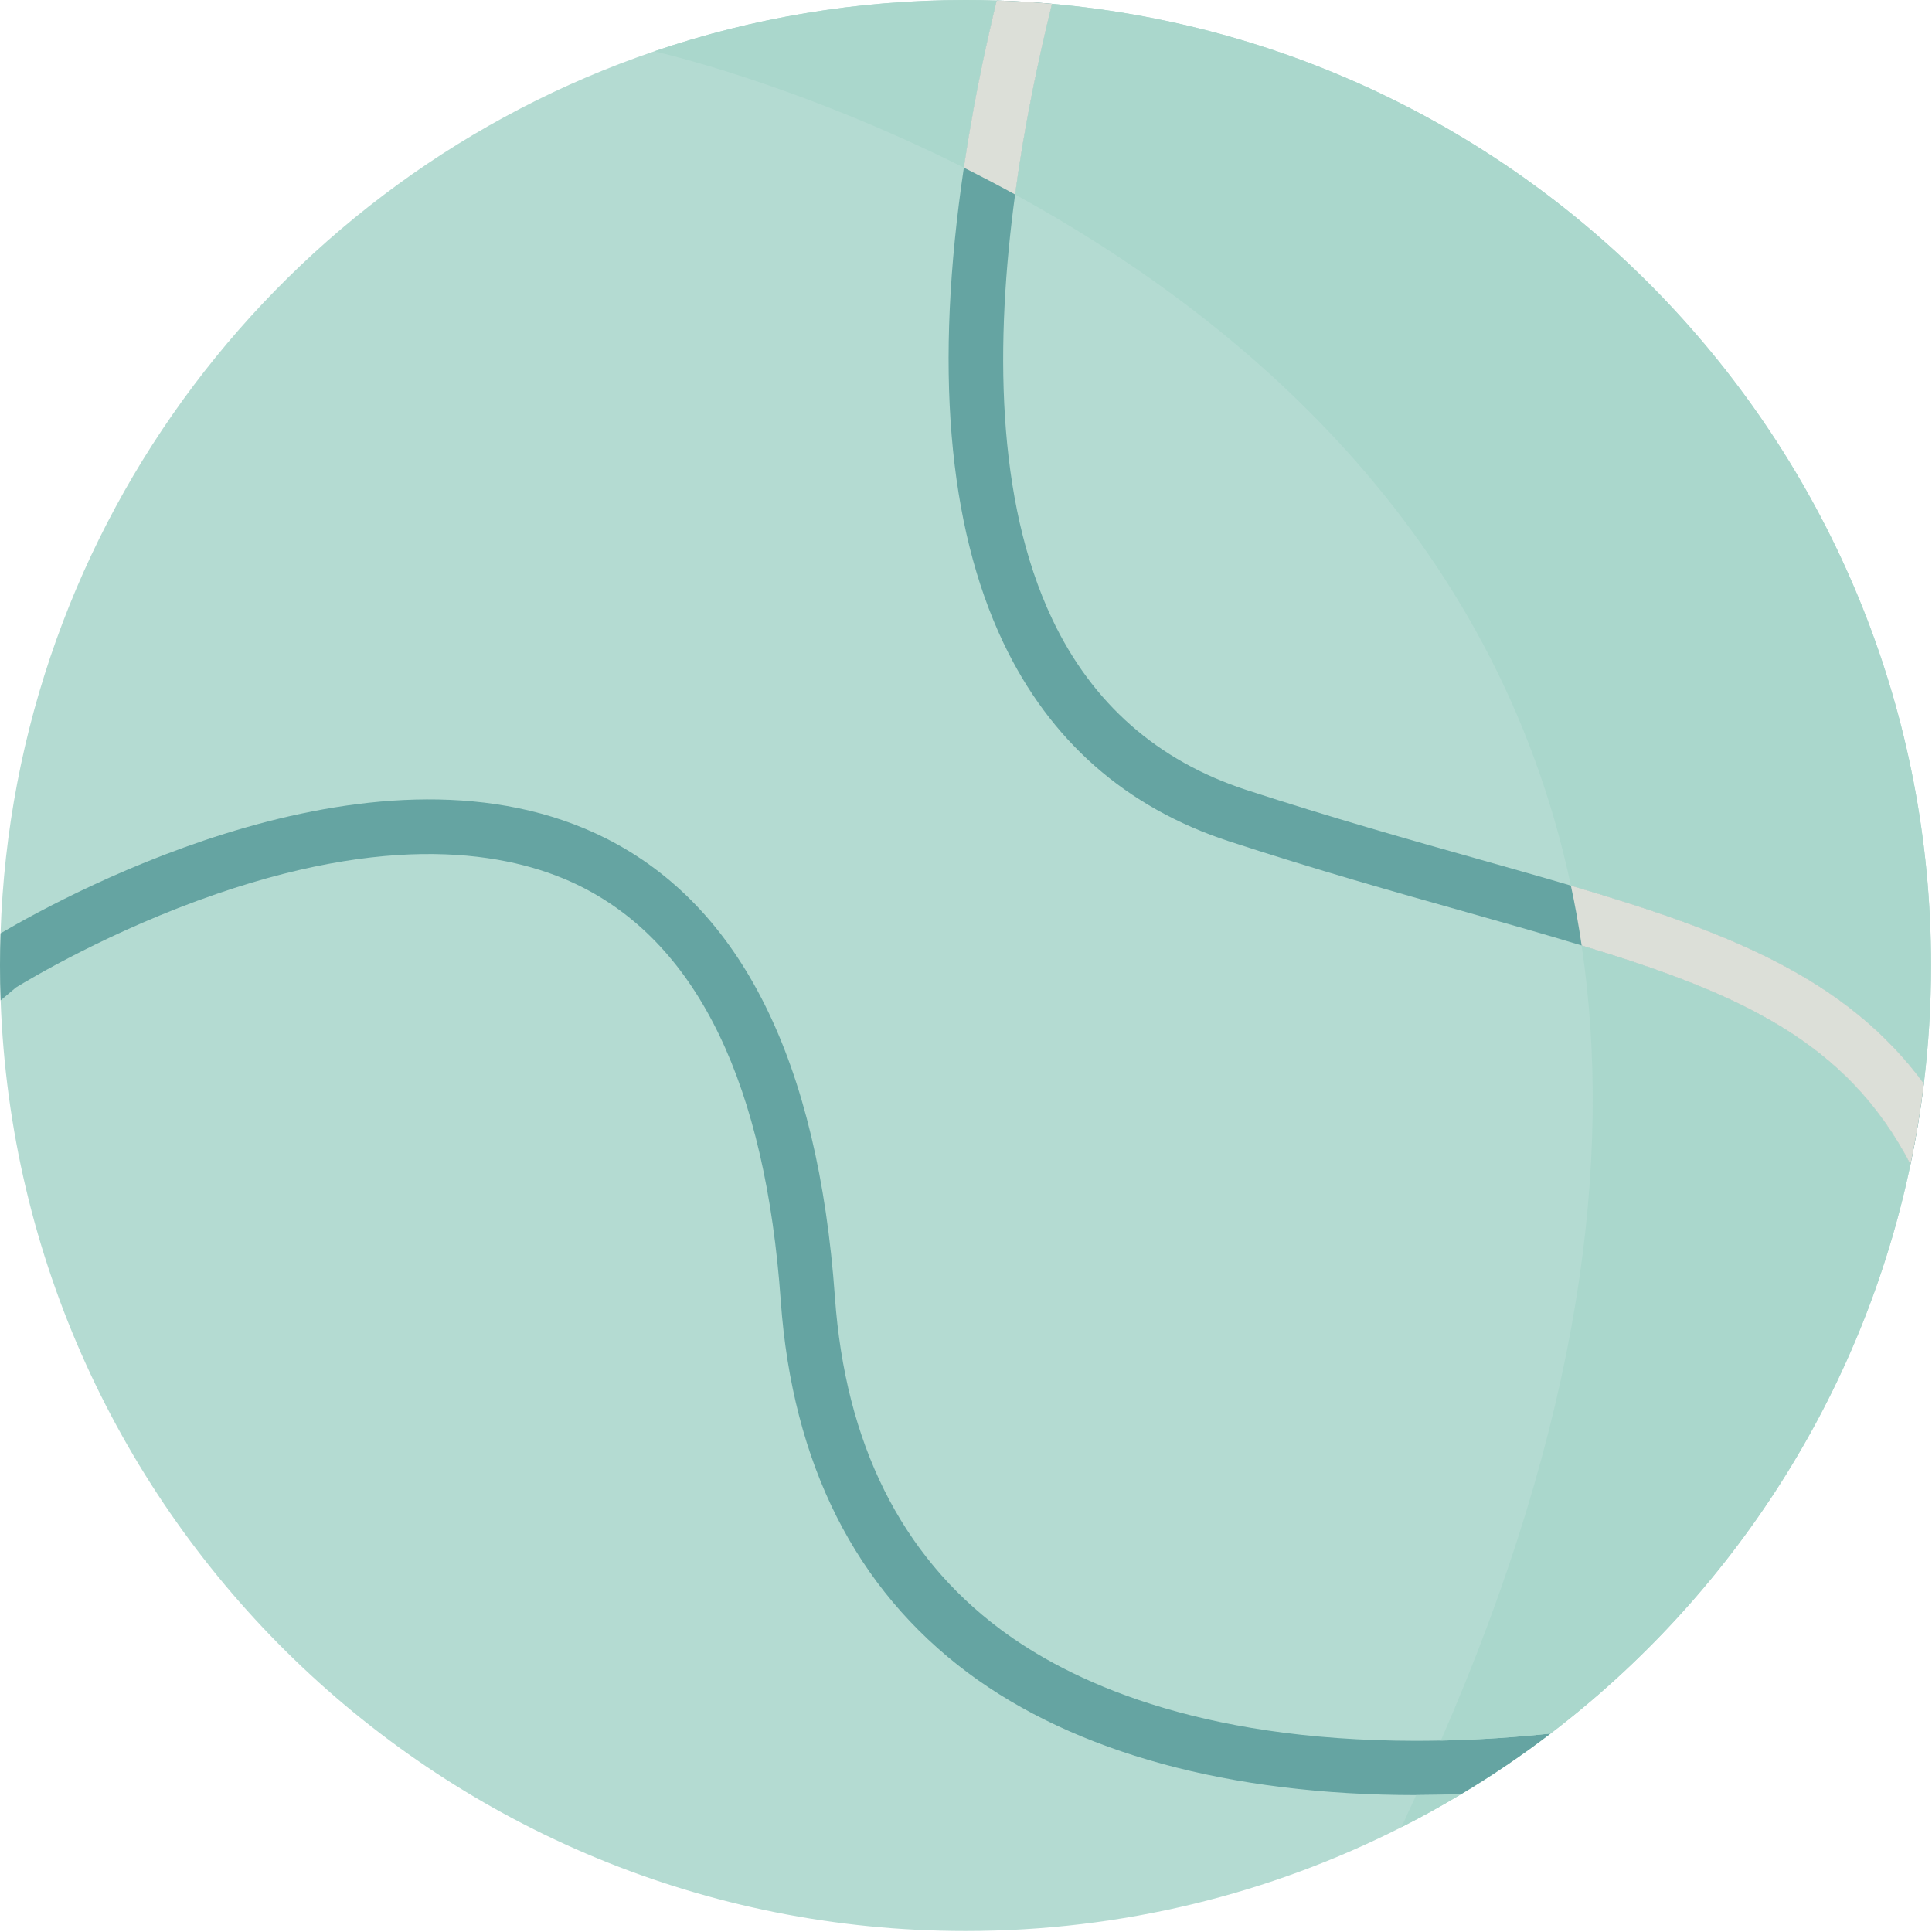
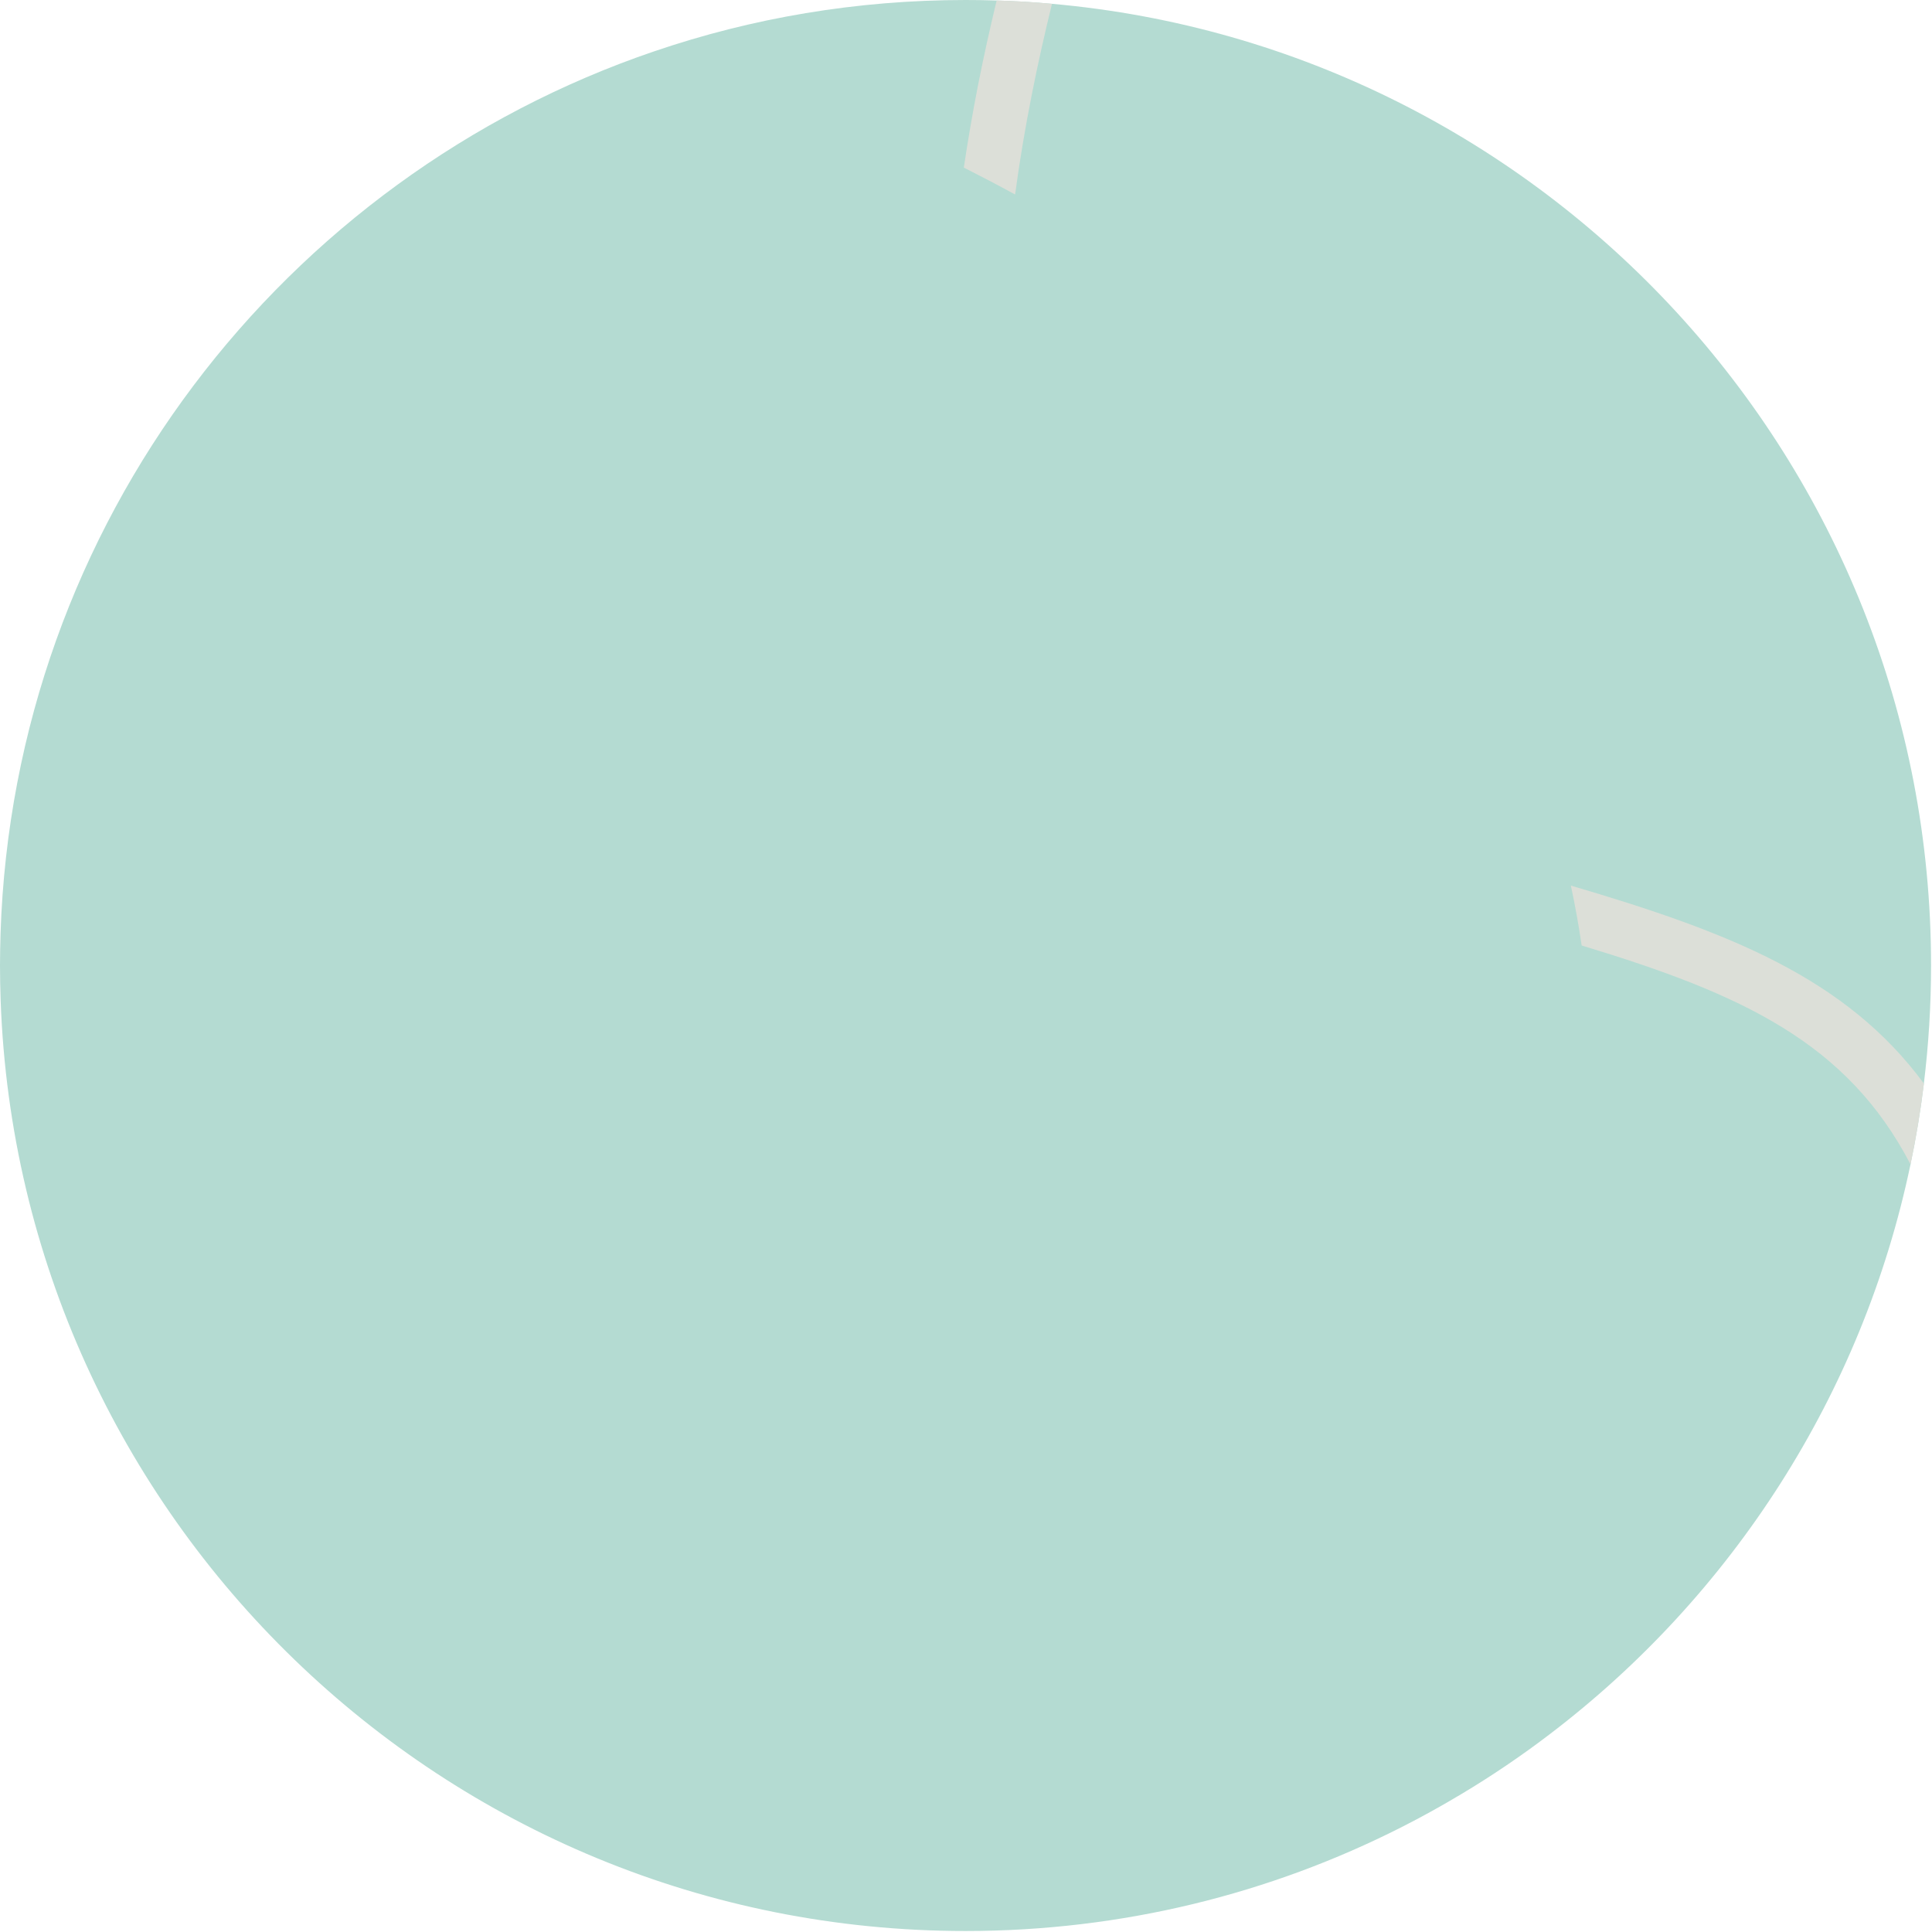
<svg xmlns="http://www.w3.org/2000/svg" width="39" height="39" viewBox="0 0 39 39" fill="none">
  <path fill-rule="evenodd" clip-rule="evenodd" d="M38.981 19.488C38.981 20.297 38.931 21.091 38.836 21.872V21.873C38.769 22.424 38.679 22.968 38.566 23.504V23.505C37.591 28.163 34.952 32.209 31.301 34.994C30.723 35.436 30.119 35.846 29.494 36.219C29.102 36.454 28.7 36.677 28.291 36.884C25.648 38.225 22.657 38.98 19.49 38.98C8.962 38.98 0.385 30.632 0.013 20.194C0.005 19.96 0 19.725 0 19.488C0 19.272 0.005 19.056 0.011 18.841C0.281 10.559 5.721 3.583 13.206 1.036H13.207C15.179 0.363 17.292 0 19.49 0C19.701 0 19.91 0.003 20.119 0.01C20.495 0.02 20.866 0.043 21.236 0.077C31.183 0.959 38.981 9.313 38.981 19.488Z" fill="#B4DBD2" />
-   <path fill-rule="evenodd" clip-rule="evenodd" d="M38.836 21.872V21.873C38.769 22.424 38.679 22.968 38.567 23.504C37.287 21.045 35.165 20.065 31.928 19.086C31.209 18.867 30.434 18.648 29.602 18.413C28.184 18.014 26.576 17.56 24.813 16.984C22.726 16.302 21.193 14.952 20.253 12.972C19.128 10.6 18.862 7.381 19.457 3.383C19.536 2.848 19.631 2.298 19.741 1.734C19.859 1.132 19.987 0.555 20.119 0.01C20.495 0.02 20.866 0.044 21.236 0.077C20.95 1.237 20.677 2.555 20.491 3.926C20.091 6.879 20.095 10.084 21.243 12.503C22.049 14.201 23.364 15.358 25.153 15.944C26.896 16.512 28.492 16.962 29.898 17.358C30.53 17.537 31.134 17.707 31.71 17.877C34.901 18.815 37.262 19.739 38.836 21.872Z" fill="#65A4A2" />
-   <path fill-rule="evenodd" clip-rule="evenodd" d="M29.085 35.136C28.921 35.138 28.755 35.141 28.586 35.141H28.581C24.137 35.138 21.565 33.915 20.192 32.888C18.187 31.39 17.064 29.135 16.854 26.184C16.514 21.416 14.959 18.301 12.236 16.926C7.691 14.632 1.469 17.985 0.011 18.841C0.005 19.056 0 19.272 0 19.488C0 19.725 0.005 19.96 0.013 20.194L0.323 19.933C0.564 19.785 2.234 18.78 4.376 18.044C8.136 16.752 10.458 17.255 11.743 17.904C14.1 19.095 15.452 21.905 15.761 26.263C15.996 29.545 17.266 32.071 19.54 33.769C21.702 35.381 24.83 36.236 28.588 36.236H28.605C28.911 36.234 29.208 36.229 29.494 36.219C30.119 35.846 30.723 35.436 31.301 34.994C30.658 35.062 29.905 35.119 29.085 35.136Z" fill="#65A4A2" />
-   <path fill-rule="evenodd" clip-rule="evenodd" d="M28.291 36.884C28.387 36.672 28.485 36.455 28.588 36.236H28.605C28.911 36.234 29.208 36.229 29.494 36.219C29.102 36.454 28.7 36.677 28.291 36.884ZM29.085 35.136C31.901 28.691 32.568 23.405 31.927 19.086C35.165 20.065 37.286 21.045 38.566 23.503V23.505C37.591 28.163 34.952 32.209 31.301 34.994C30.658 35.062 29.905 35.119 29.085 35.136ZM38.836 21.872C37.262 19.739 34.901 18.815 31.71 17.877C30.189 10.715 24.991 6.393 20.491 3.926C20.676 2.555 20.95 1.236 21.236 0.077C31.183 0.959 38.981 9.313 38.981 19.488C38.981 20.297 38.931 21.091 38.836 21.872ZM19.456 3.383C16.05 1.678 13.277 1.051 13.207 1.036C15.179 0.363 17.292 0 19.49 0C19.701 0 19.91 0.003 20.119 0.01C19.987 0.555 19.859 1.132 19.74 1.734C19.63 2.298 19.536 2.848 19.456 3.383Z" fill="#AAD7CC" />
  <path fill-rule="evenodd" clip-rule="evenodd" d="M38.566 23.504C37.287 21.045 35.165 20.065 31.928 19.086C31.867 18.673 31.795 18.27 31.71 17.877C34.901 18.815 37.262 19.739 38.836 21.872V21.873C38.769 22.424 38.679 22.968 38.566 23.504ZM20.491 3.926C20.141 3.735 19.795 3.554 19.456 3.383C19.536 2.848 19.63 2.298 19.74 1.734C19.859 1.132 19.987 0.555 20.119 0.01C20.495 0.02 20.866 0.044 21.236 0.077C20.95 1.237 20.676 2.555 20.491 3.926Z" fill="#DCDFD8" />
</svg>